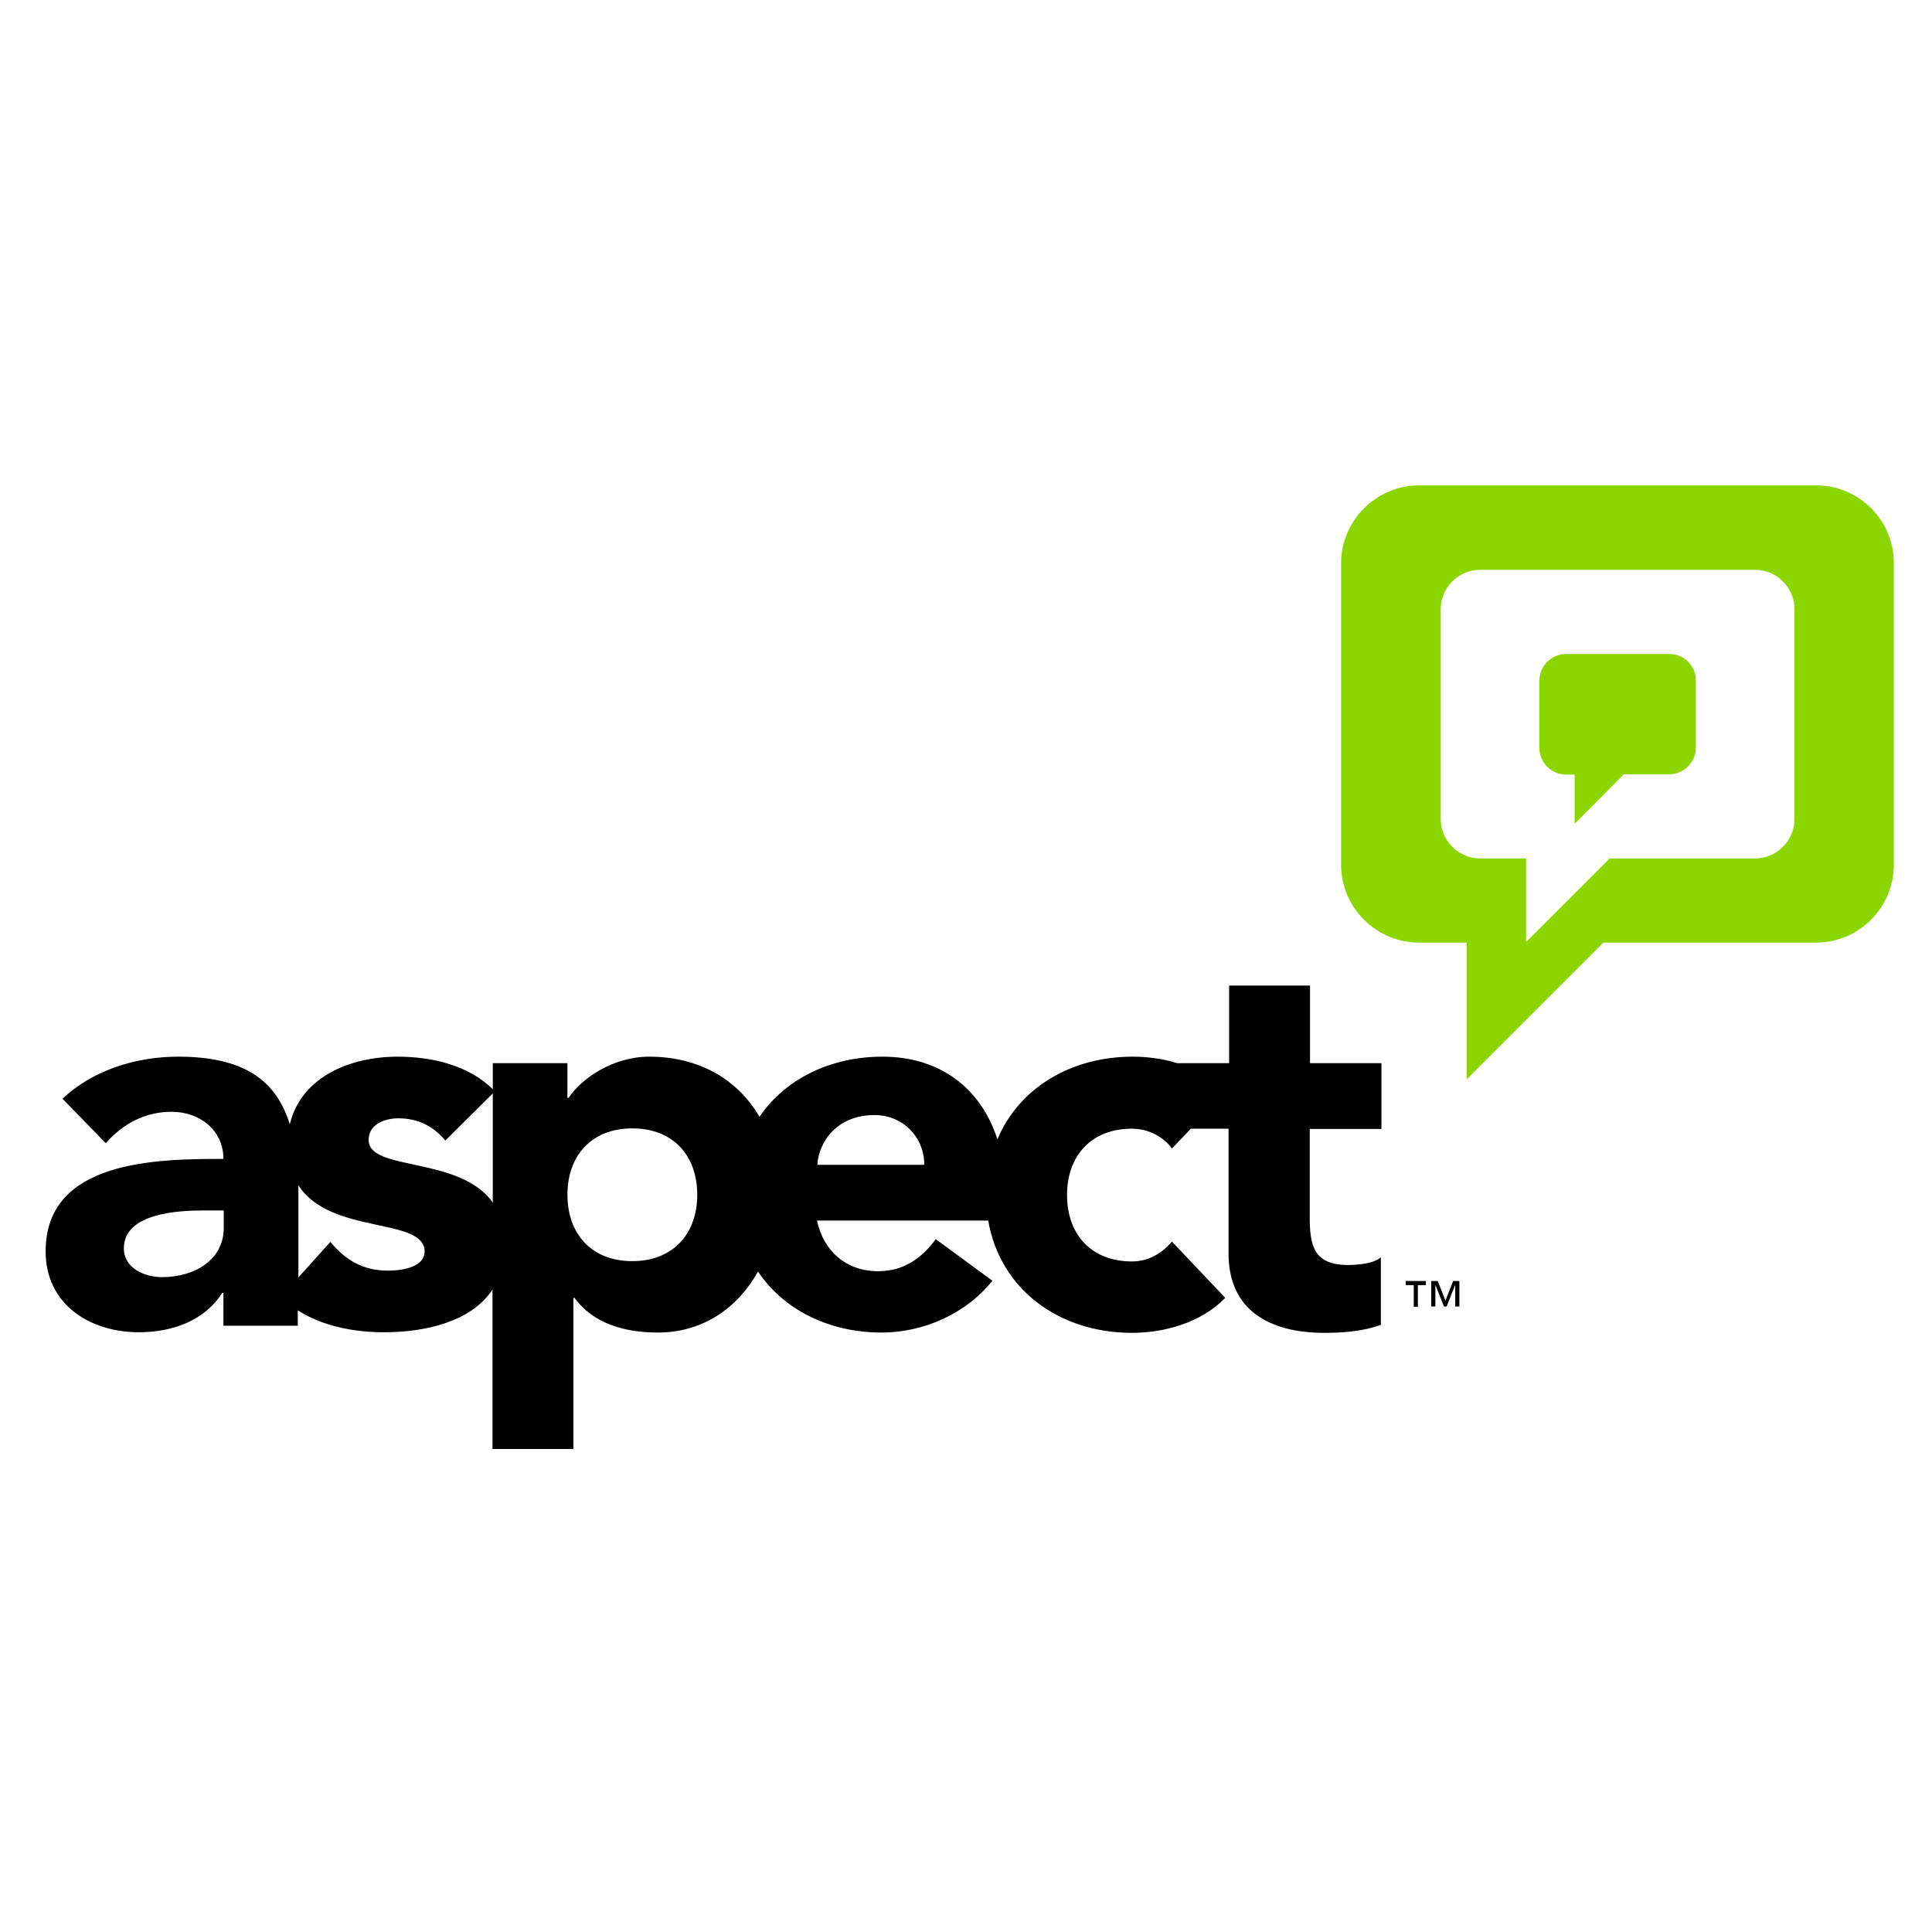
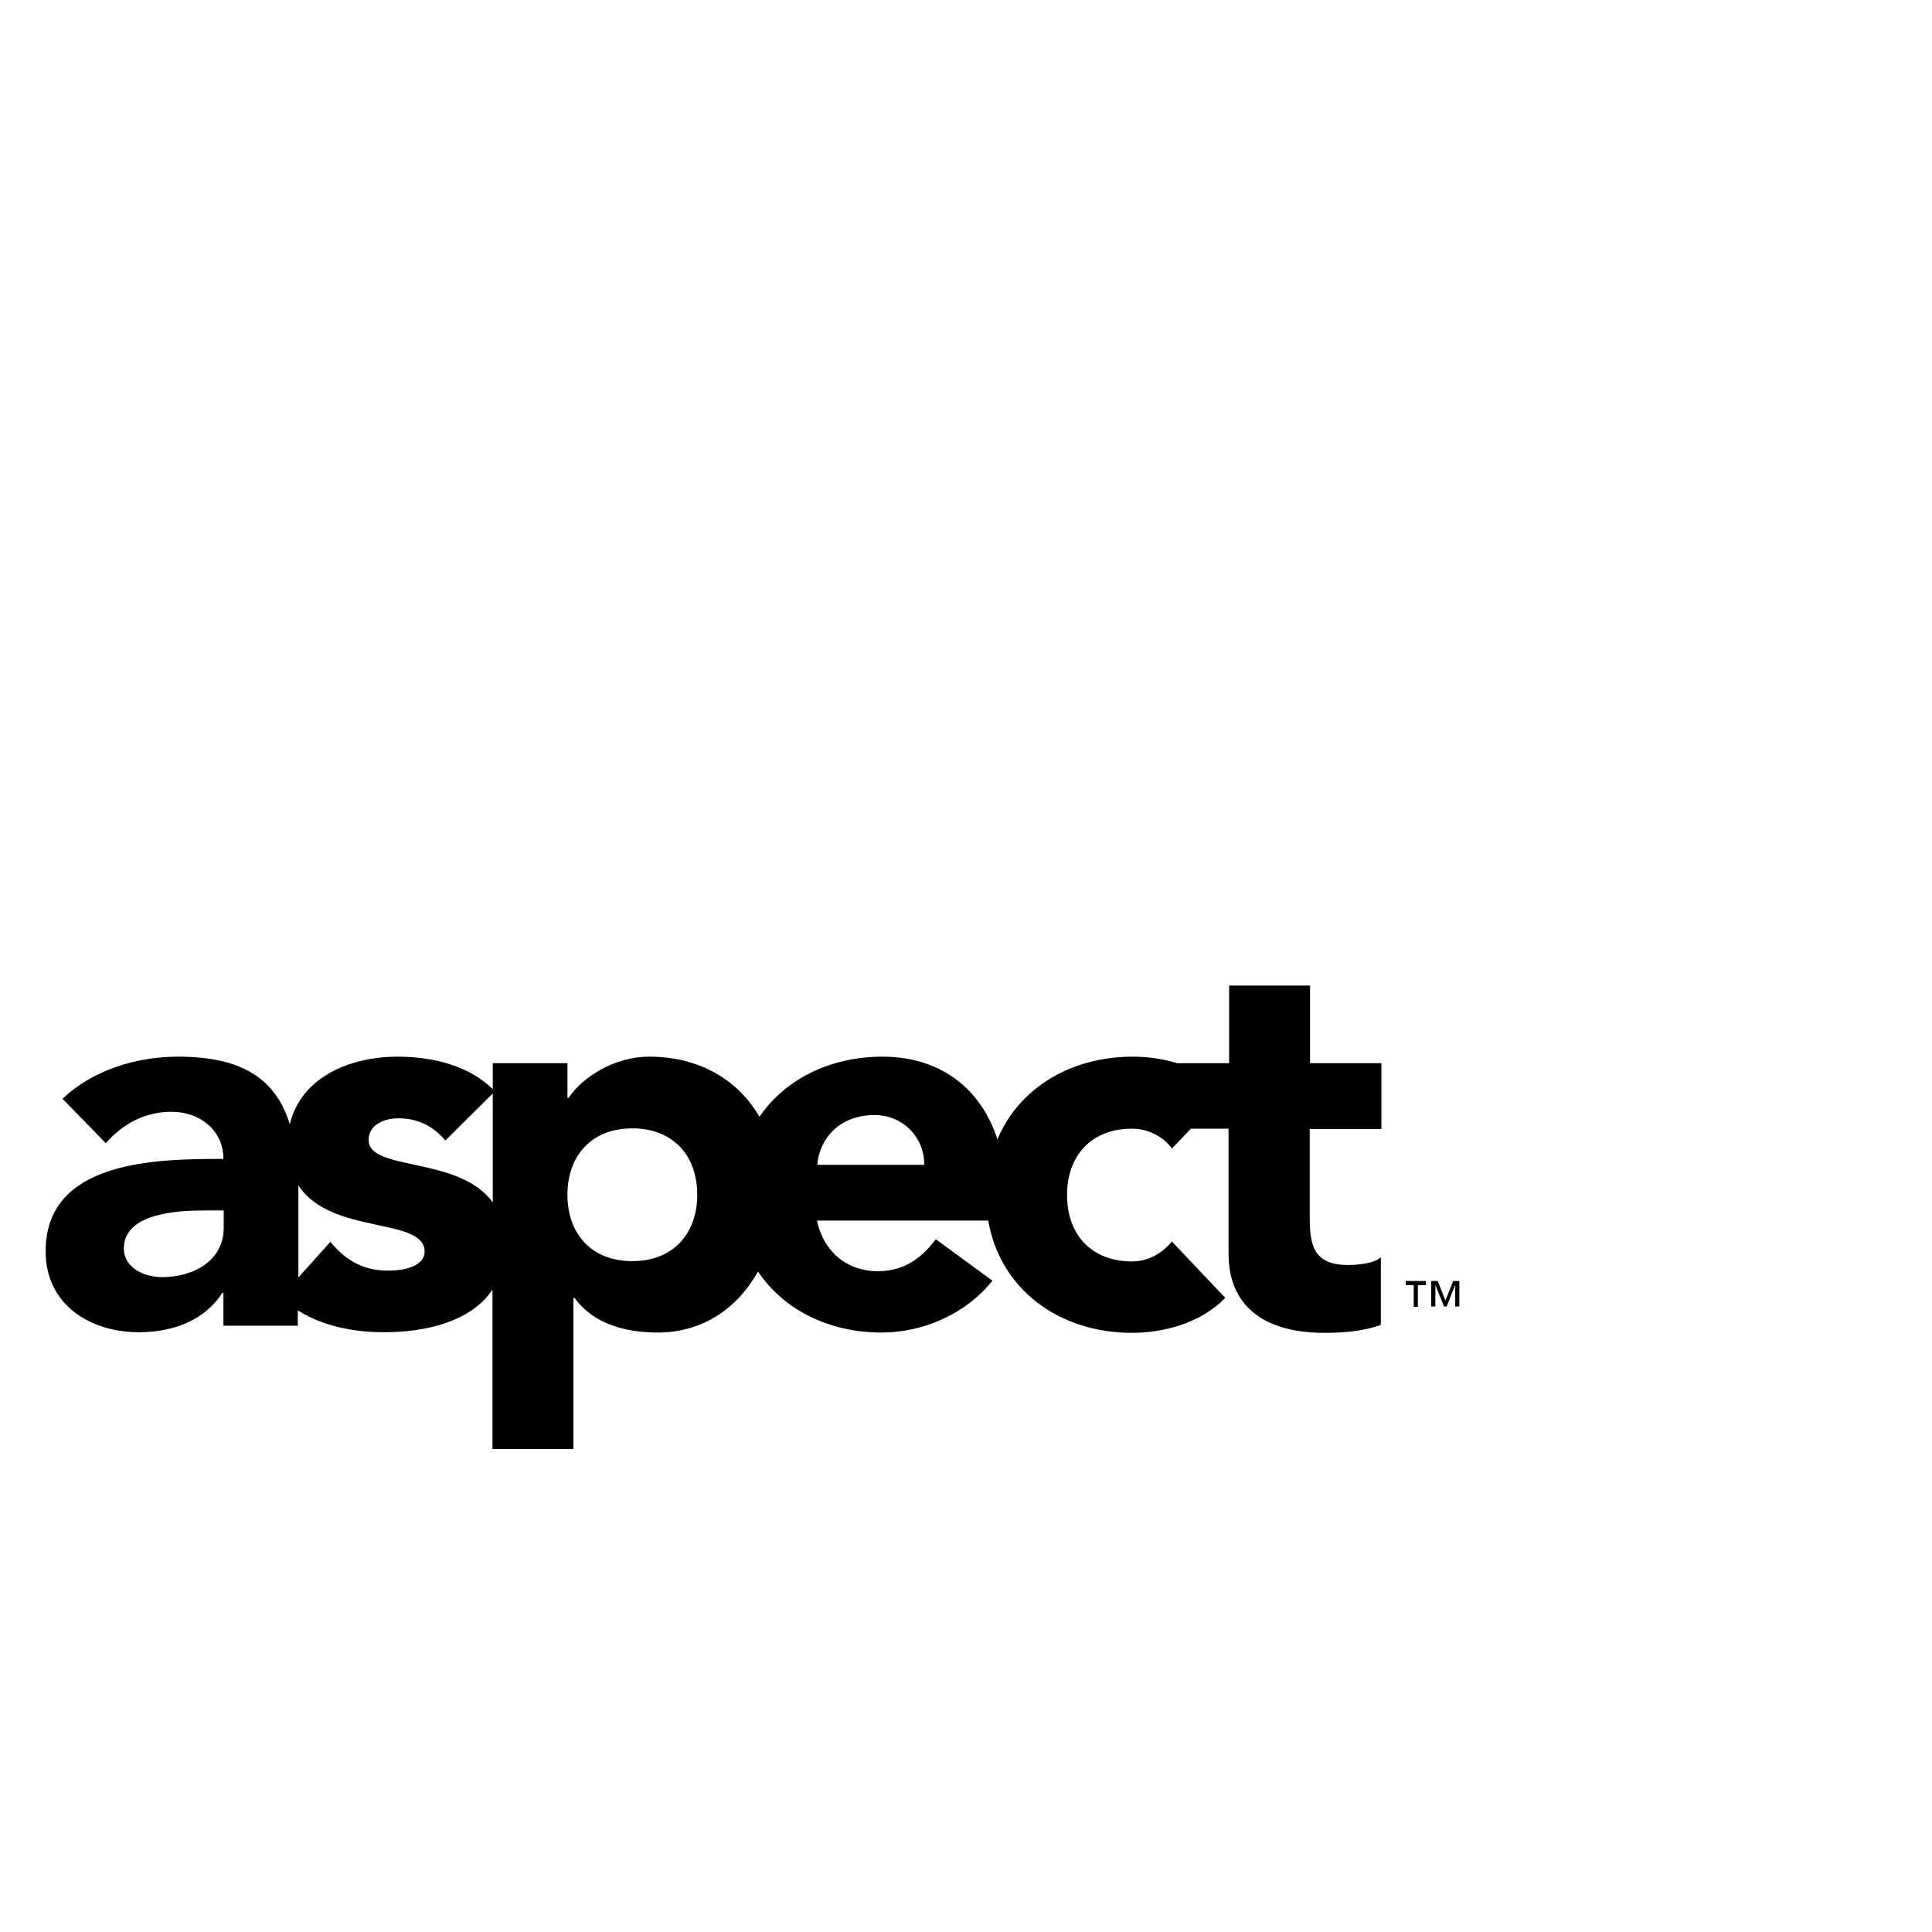
<svg xmlns="http://www.w3.org/2000/svg" version="1.1" id="layer" x="0px" y="0px" viewBox="0 0 652 652" style="enable-background:new 0 0 652 652;" xml:space="preserve">
  <style type="text/css">
	.st0{fill:#8CD600;}
</style>
  <g>
-     <path class="st0" d="M572.3,229.6v22.7c0,4.9-4,9-9,9H548L531.4,278v-2.6v-14h-2.9c-4.9,0-9-4-9-9v-22.7c0-4.9,4-9,9-9h34.9   C568.3,220.7,572.3,224.7,572.3,229.6 M605.6,276.4c0,7.3-6,13.3-13.3,13.3h-49.1L515,317.9v-28.2h-15.5c-7.3,0-13.3-6-13.3-13.3   v-70.8c0-7.3,6-13.3,13.3-13.3h92.8c7.3,0,13.3,6,13.3,13.3V276.4z M612.9,163.8h-134c-14.4,0-26.3,11.8-26.3,26.2v101.9   c0,14.4,11.8,26.2,26.3,26.2H495v46.1l46.1-46.1h71.8c14.4,0,26.2-11.8,26.2-26.2V190C639.2,175.6,627.3,163.8,612.9,163.8" />
    <path d="M275.8,393.1c0.7-8.6,7.3-16.8,19.3-16.8c9.8,0,16.9,7.7,16.8,16.8H275.8z M213.4,425.6c-13.7,0-21.9-9.1-21.9-22.4   c0-13.3,8.2-22.4,21.9-22.4c13.7,0,21.9,9.1,21.9,22.4C235.3,416.4,227.1,425.6,213.4,425.6 M124.4,384.7c0-5.3,5.5-7.3,10-7.3   c6.6,0,11.8,2.6,15.9,7.5l16-15.9v36.8C155,390,124.4,395.4,124.4,384.7 M130.8,428.8c-8.2,0-14.2-3.5-19.3-9.7l-10.8,12v-28.8   c0-0.8,0-1.6,0-2.3c10.8,16.9,42.6,10.6,42.6,22.4C143.2,427.2,137,428.8,130.8,428.8 M75.5,414.4c0,10.9-10,16.6-20.8,16.6   c-6,0-12.9-3.1-12.9-9.7c0-12,18.6-12.8,27-12.8h6.7V414.4z M466.2,380.7v-21.9h-24.1v-26.2h-27.3v26.2h-17.5v0   c-5.1-1.6-10.4-2.2-15.1-2.2c-20.7,0-38.3,10.5-45.6,27.9c-5.6-17.4-19.5-27.9-38.8-27.9c-17.5,0-32.8,7.5-41.5,20.3   c-7.3-12.6-20.4-20.3-37.2-20.3c-12.4,0-23,7.5-27.2,13.9h-0.4v-11.7h-25.2v8.8c-8.2-8.2-20.8-11-32.1-11c-16.3,0-32.6,7-36.4,22.8   c-4.6-14.8-15.4-22.8-37.7-22.8c-14.4,0-29,4.7-39,14.2l14.6,15c5.8-6.6,13.3-10.6,22.2-10.6c9.5,0,17.5,6.2,17.5,15.9   c-22.8,0-60,0.5-60,31.2c0,17.9,14.9,27.3,31.5,27.3c11.1,0,22.1-3.8,28.1-13.3h0.4v11.1h25.1v-5.2c8.4,5.4,19.1,7.4,29.1,7.4   c13.9,0,29.4-3.5,36.6-14.4V489h27.3v-51h0.4c6.2,8.6,16.8,11.7,28.1,11.7c15.4,0,27.1-8.5,33.8-20.6c8.7,13,24.1,20.6,41.7,20.6   c14.2,0,28.6-6.4,37.4-17.5l-19.1-14c-4.6,6.2-10.6,10.8-19.5,10.8c-10.6,0-18.4-6.7-20.6-17.1h57.8c4,23.3,24,37.9,48.5,37.9   c10.4,0,23-3.1,31.5-11.8l-18-19c-3.1,3.6-7.5,6.7-13.5,6.7c-13.7,0-21.9-9.1-21.9-22.4c0-13.3,8.2-22.4,21.9-22.4   c5.7,0,10.8,2.9,13.5,6.7l6.4-6.7h12.7v42.1c0,19.3,14,26.8,32.3,26.8c6.4,0,13.1-0.5,19.1-2.7v-22.8c-2.4,2.2-8.2,2.6-11.1,2.6   c-11.8,0-12.9-6.9-12.9-16.4v-29.5H466.2z M477.1,433.7h-2.7v-1.4h6.8v1.4h-2.7v7.3h-1.4V433.7z M483,432.3h2.2l2.6,6.6l2.6-6.6   h2.1v8.6h-1.4v-7.3h0l-2.9,7.3h-0.9l-2.9-7.3h0v7.3H483V432.3z" />
  </g>
</svg>